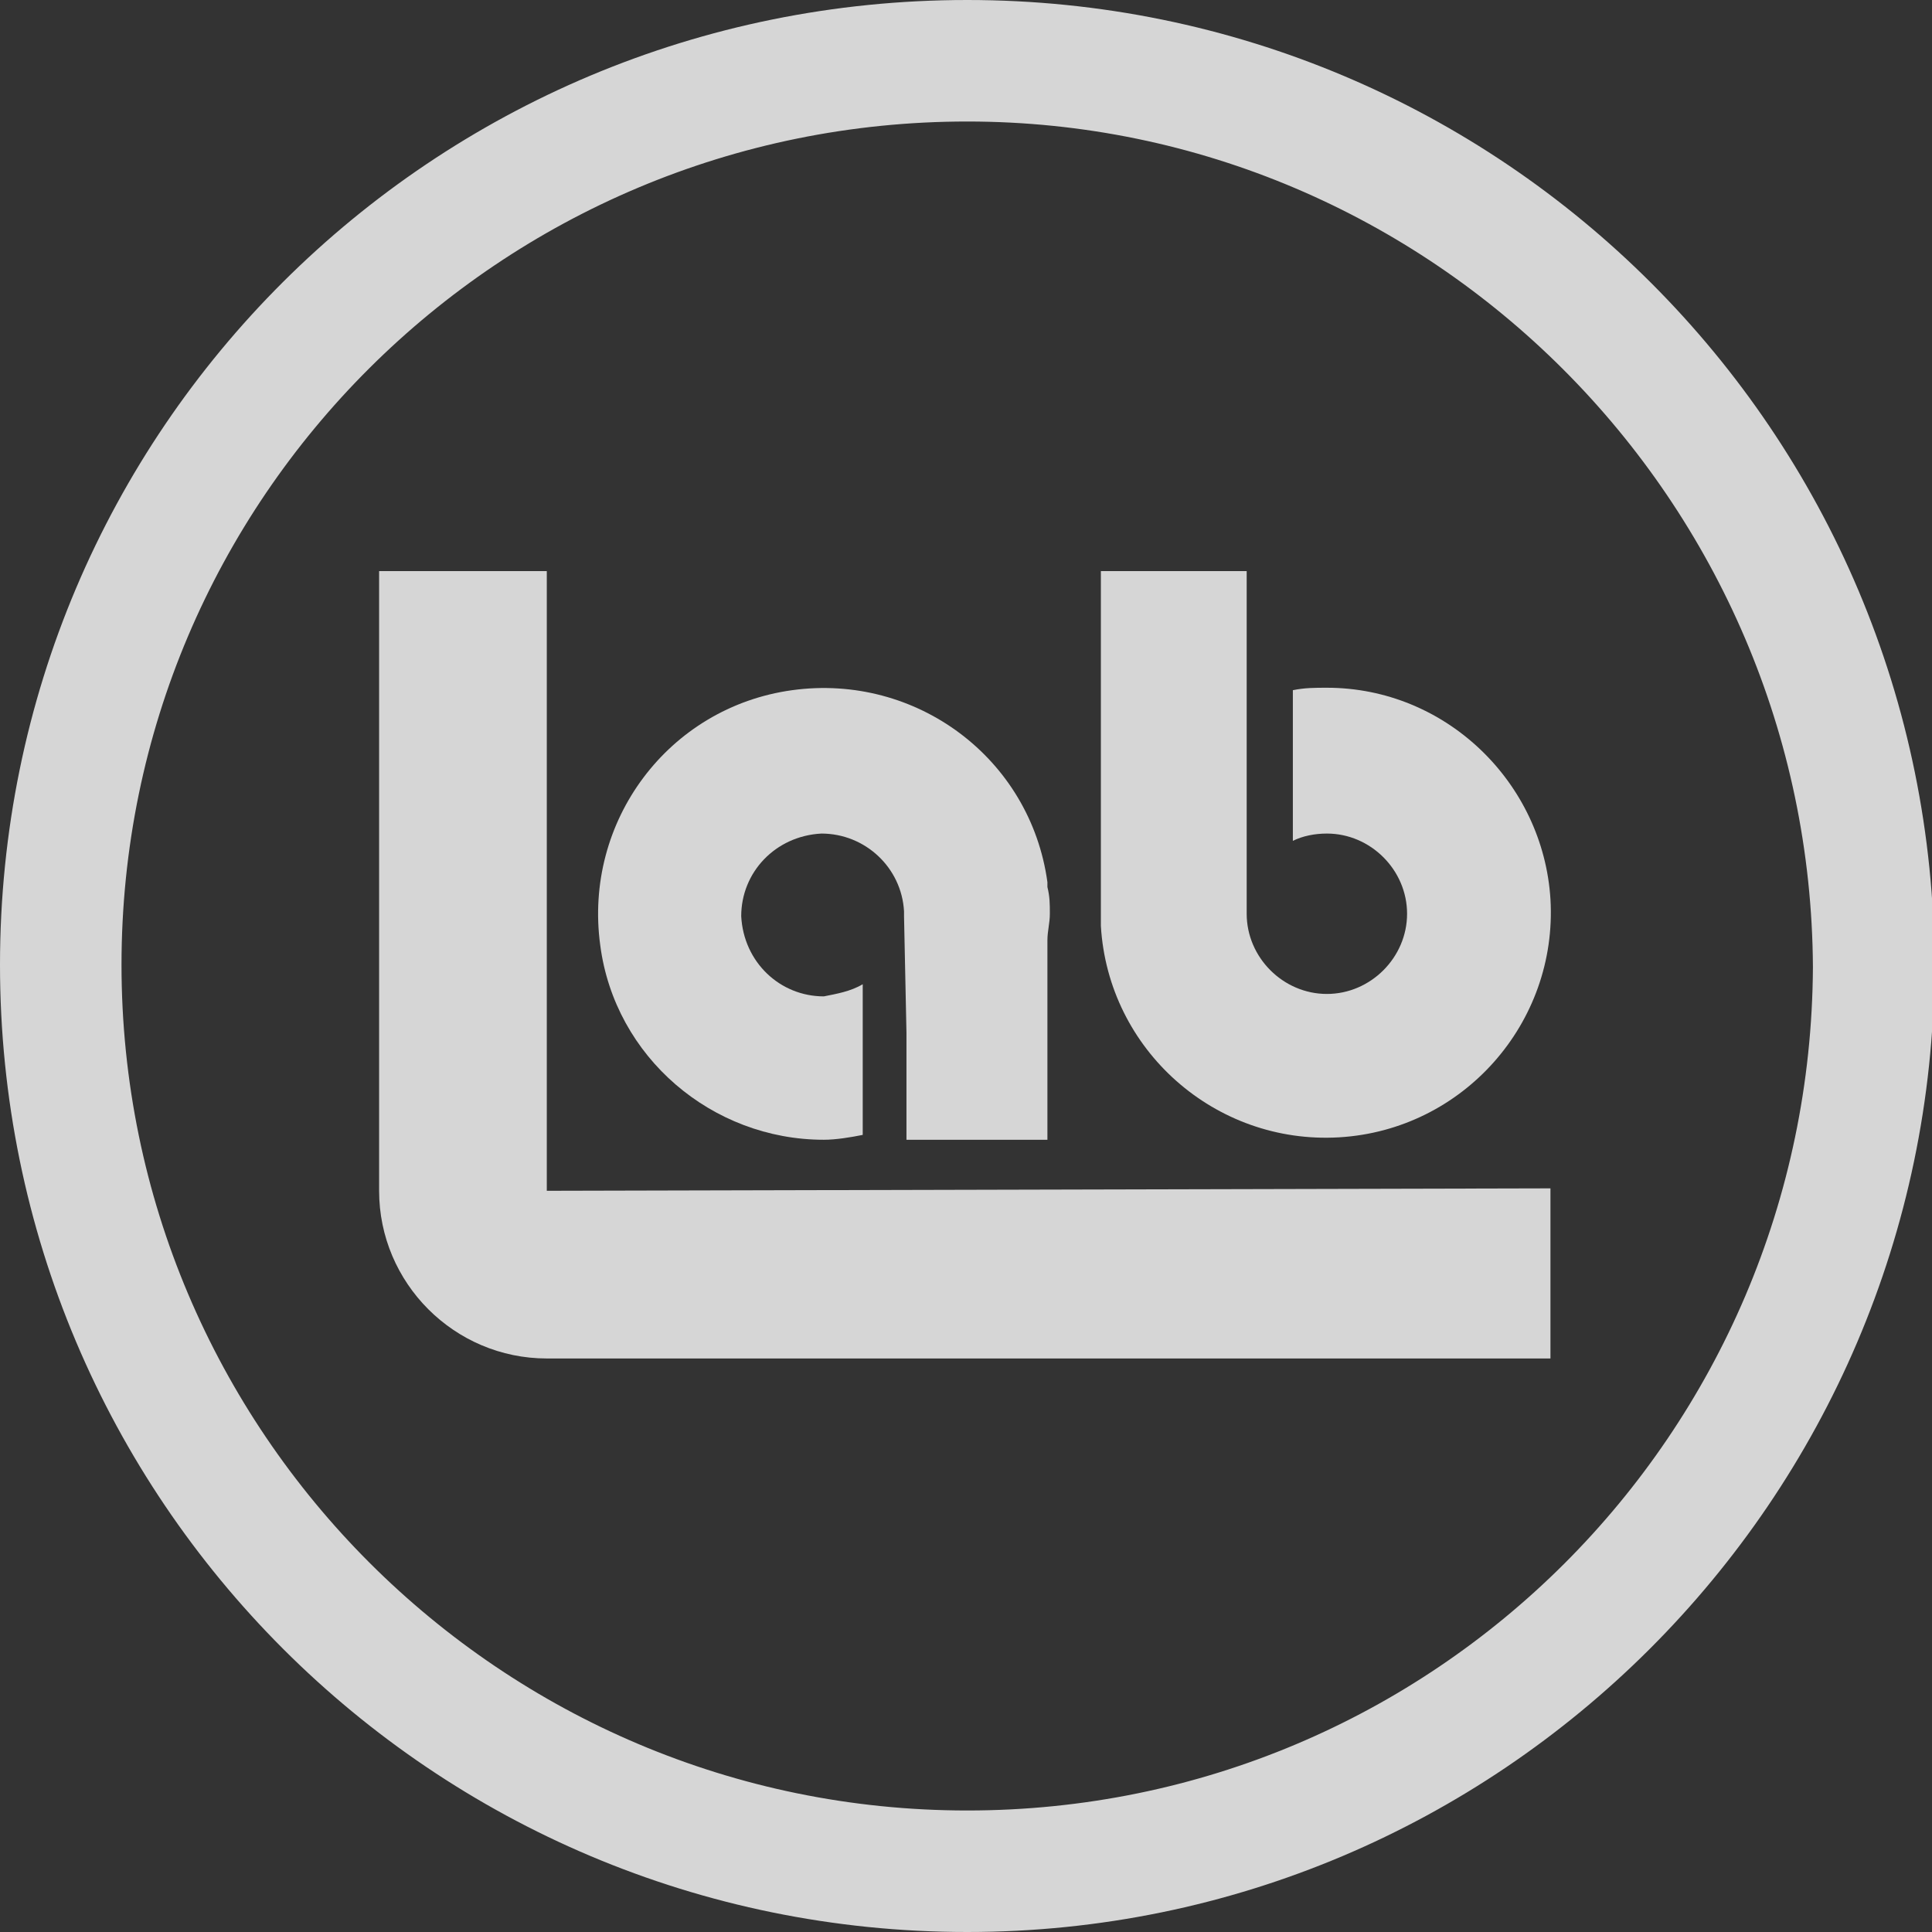
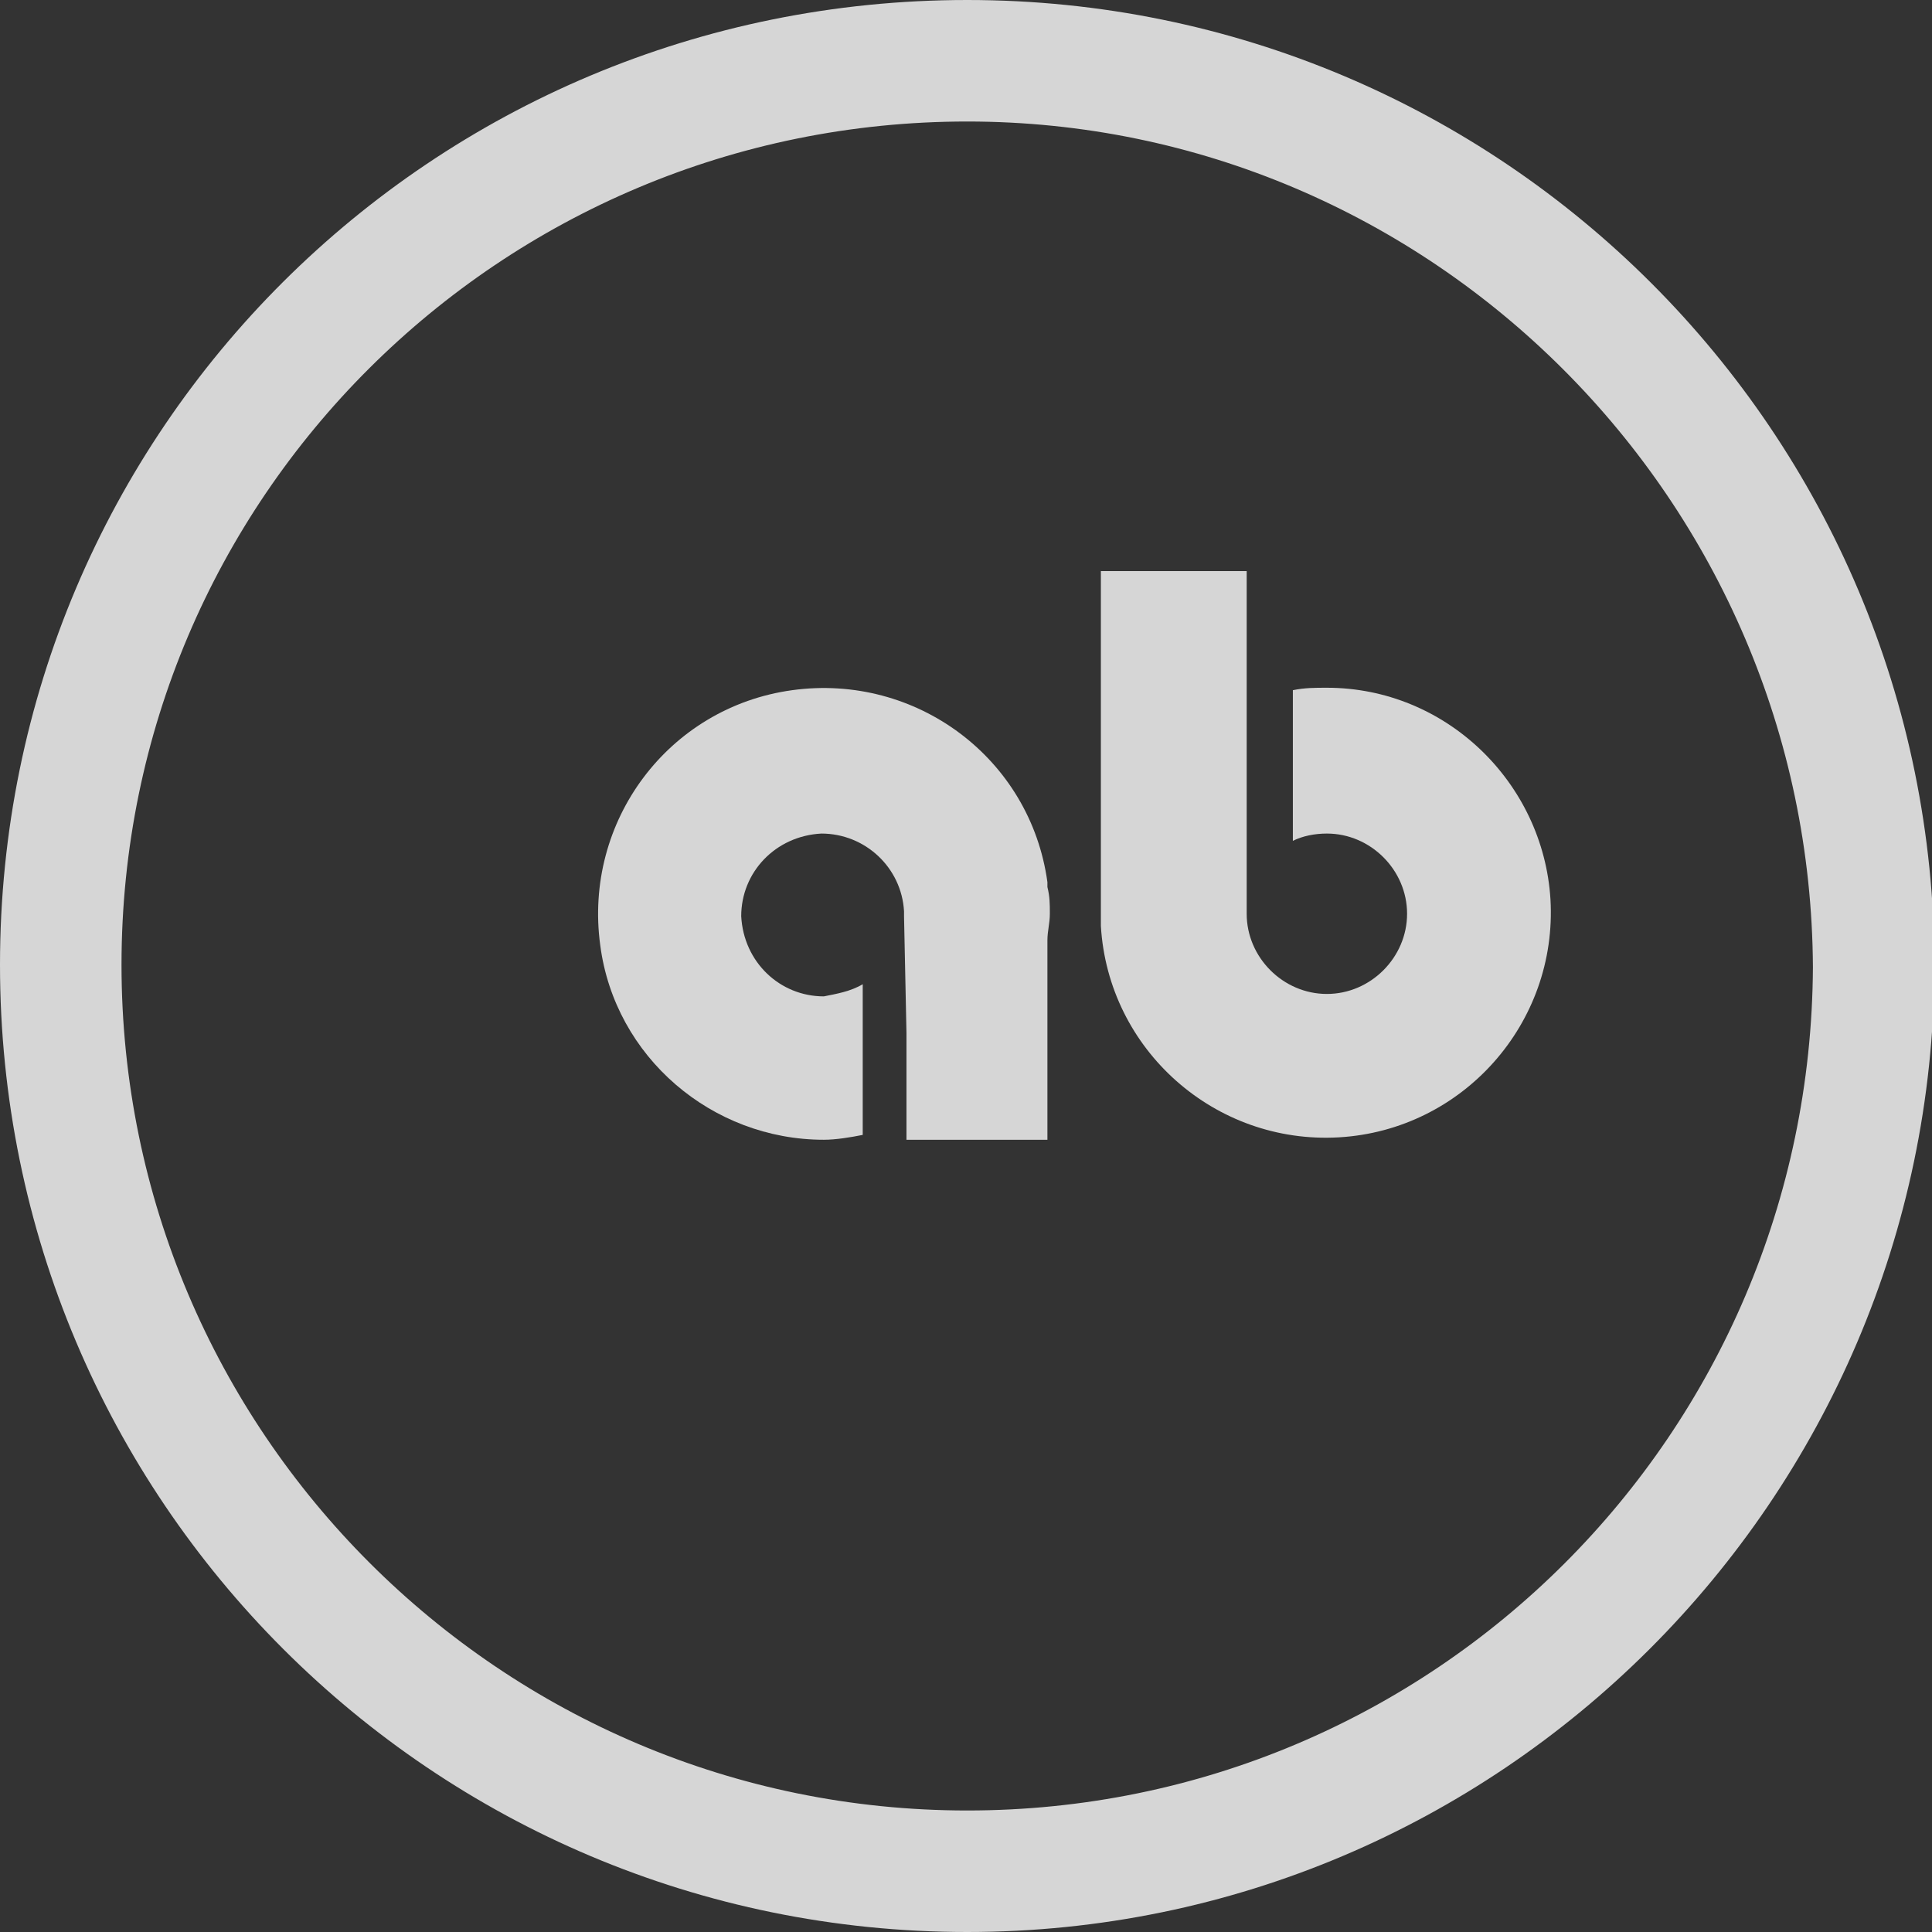
<svg xmlns="http://www.w3.org/2000/svg" version="1.1" id="logo_lab" x="0px" y="0px" viewBox="0 0 79.5 79.5" style="enable-background:new 0 0 79.5 79.5;" xml:space="preserve">
  <rect x="0" y="0" width="79.5" height="79.5" fill="#333333" stroke="none" />
  <style type="text/css">
	.st0{opacity:0.8;fill:#FFFFFF;}
</style>
  <title>Logo_lab_vector</title>
  <path class="st0" d="M39.8,79.5C17.8,79.5,0,61.7,0,39.7S17.8,0,39.8,0s39.8,17.8,39.8,39.8c0,0,0,0,0,0  C79.5,61.7,61.7,79.5,39.8,79.5z M39.8,5C20.6,5,5,20.5,5,39.7s15.6,34.8,34.8,34.8c19.2,0,34.7-15.5,34.8-34.7  C74.5,20.6,58.9,5,39.8,5L39.8,5z" />
  <path class="st0" d="M54.6,28.3c-0.5,0-0.9,0-1.4,0.1v6.2c0.4-0.2,0.9-0.3,1.4-0.3c1.8,0,3.3,1.5,3.3,3.3s-1.5,3.3-3.3,3.3  s-3.3-1.5-3.3-3.3l0,0V23.5h-6v14.6c0.3,5.1,4.7,9,9.8,8.7s9-4.7,8.7-9.8C63.5,32.2,59.5,28.3,54.6,28.3L54.6,28.3z" />
  <path class="st0" d="M43.1,36.5v-0.2c-0.7-5.1-5.4-8.6-10.5-7.9c-5.1,0.7-8.6,5.4-7.9,10.5c0.6,4.6,4.6,8,9.2,8  c0.5,0,1.1-0.1,1.6-0.2v-6.2c-0.5,0.3-1.1,0.4-1.6,0.5c-1.8,0-3.3-1.4-3.4-3.3c0-1.8,1.4-3.3,3.3-3.4c1.8,0,3.3,1.4,3.4,3.2l0,0v0.2  l0,0l0.1,4.8v4.4h5.8v-8.2c0-0.4,0.1-0.7,0.1-1.1C43.2,37.2,43.2,36.9,43.1,36.5z" />
-   <path class="st0" d="M22.5,49V23.5h-6.9V49c0,3.8,3.1,6.9,6.9,6.9h41.3v-7L22.5,49z" />
</svg>